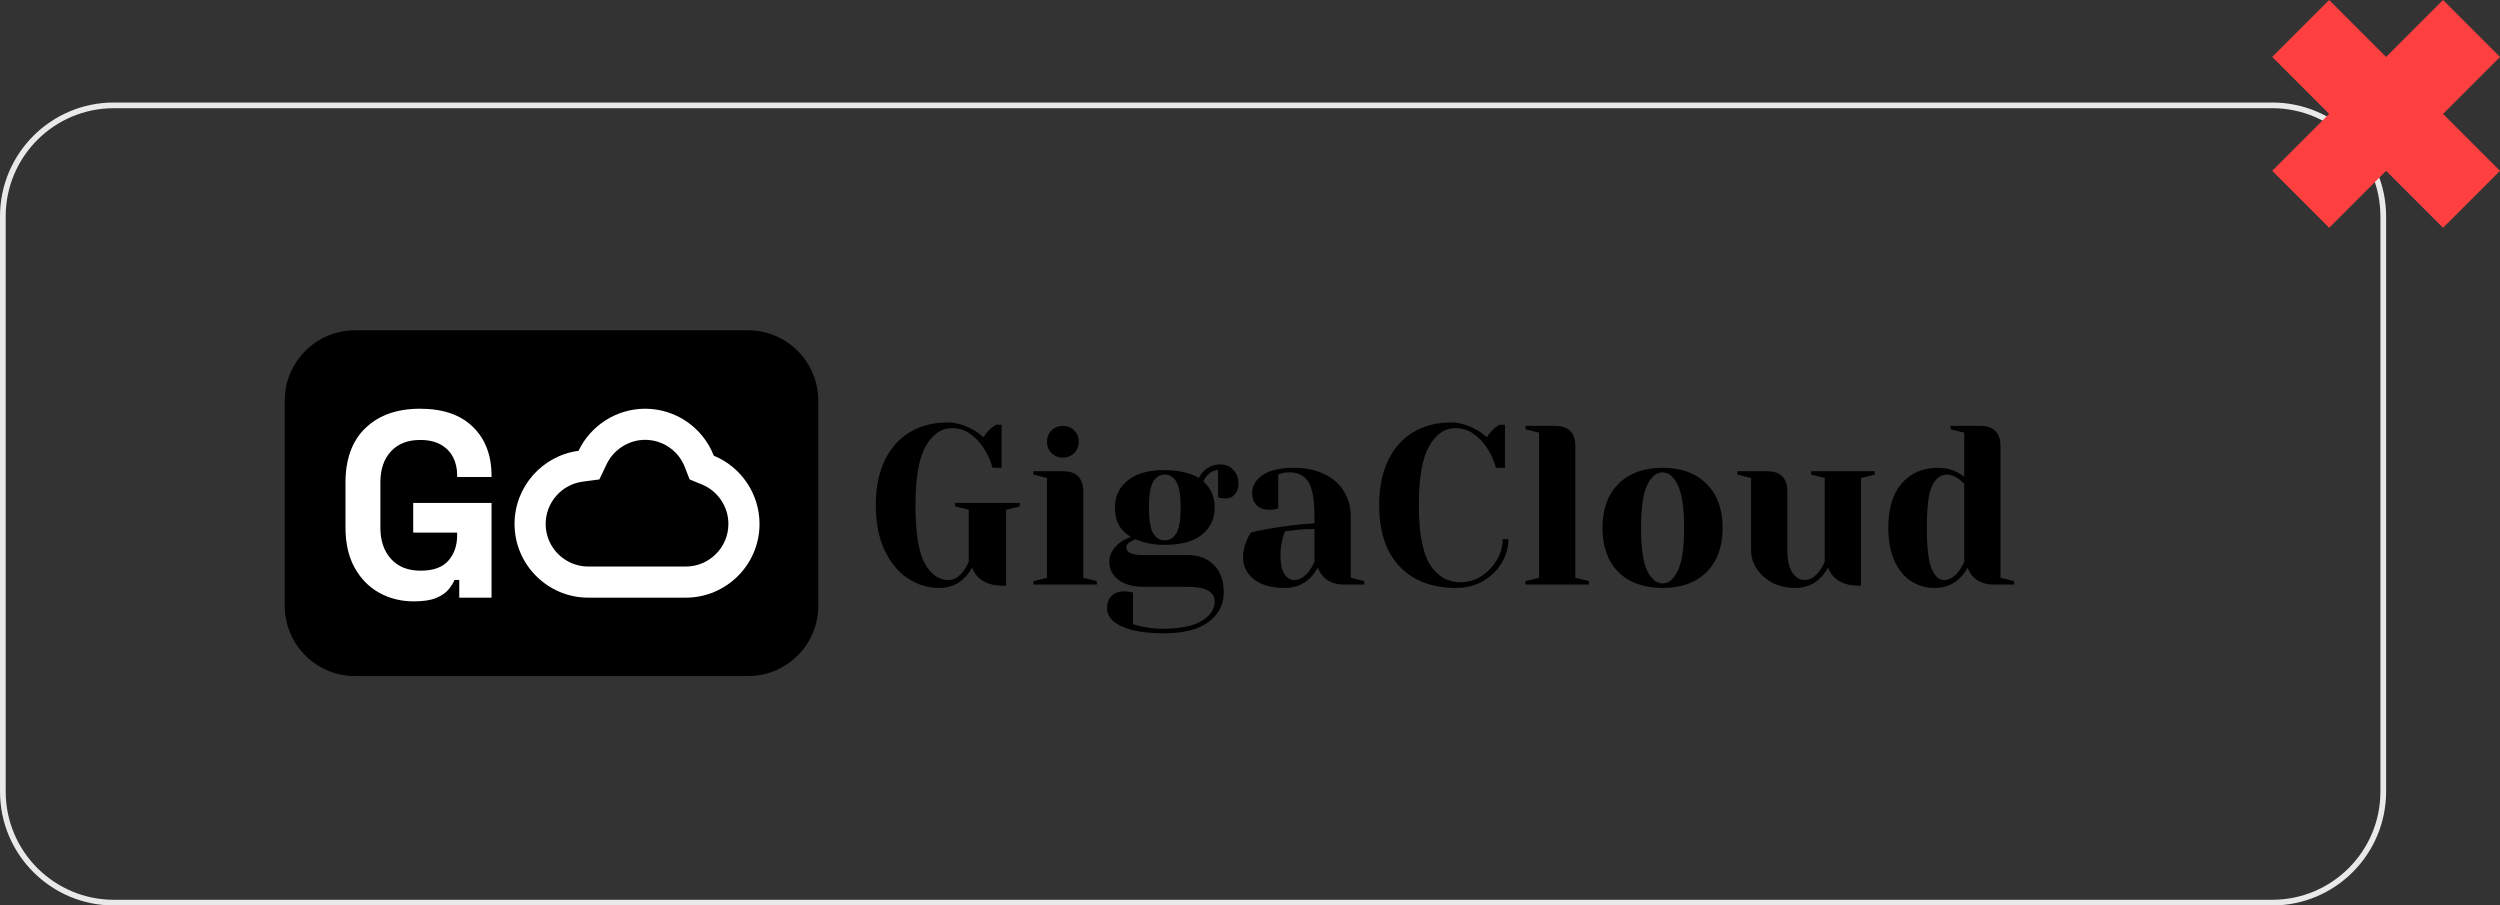
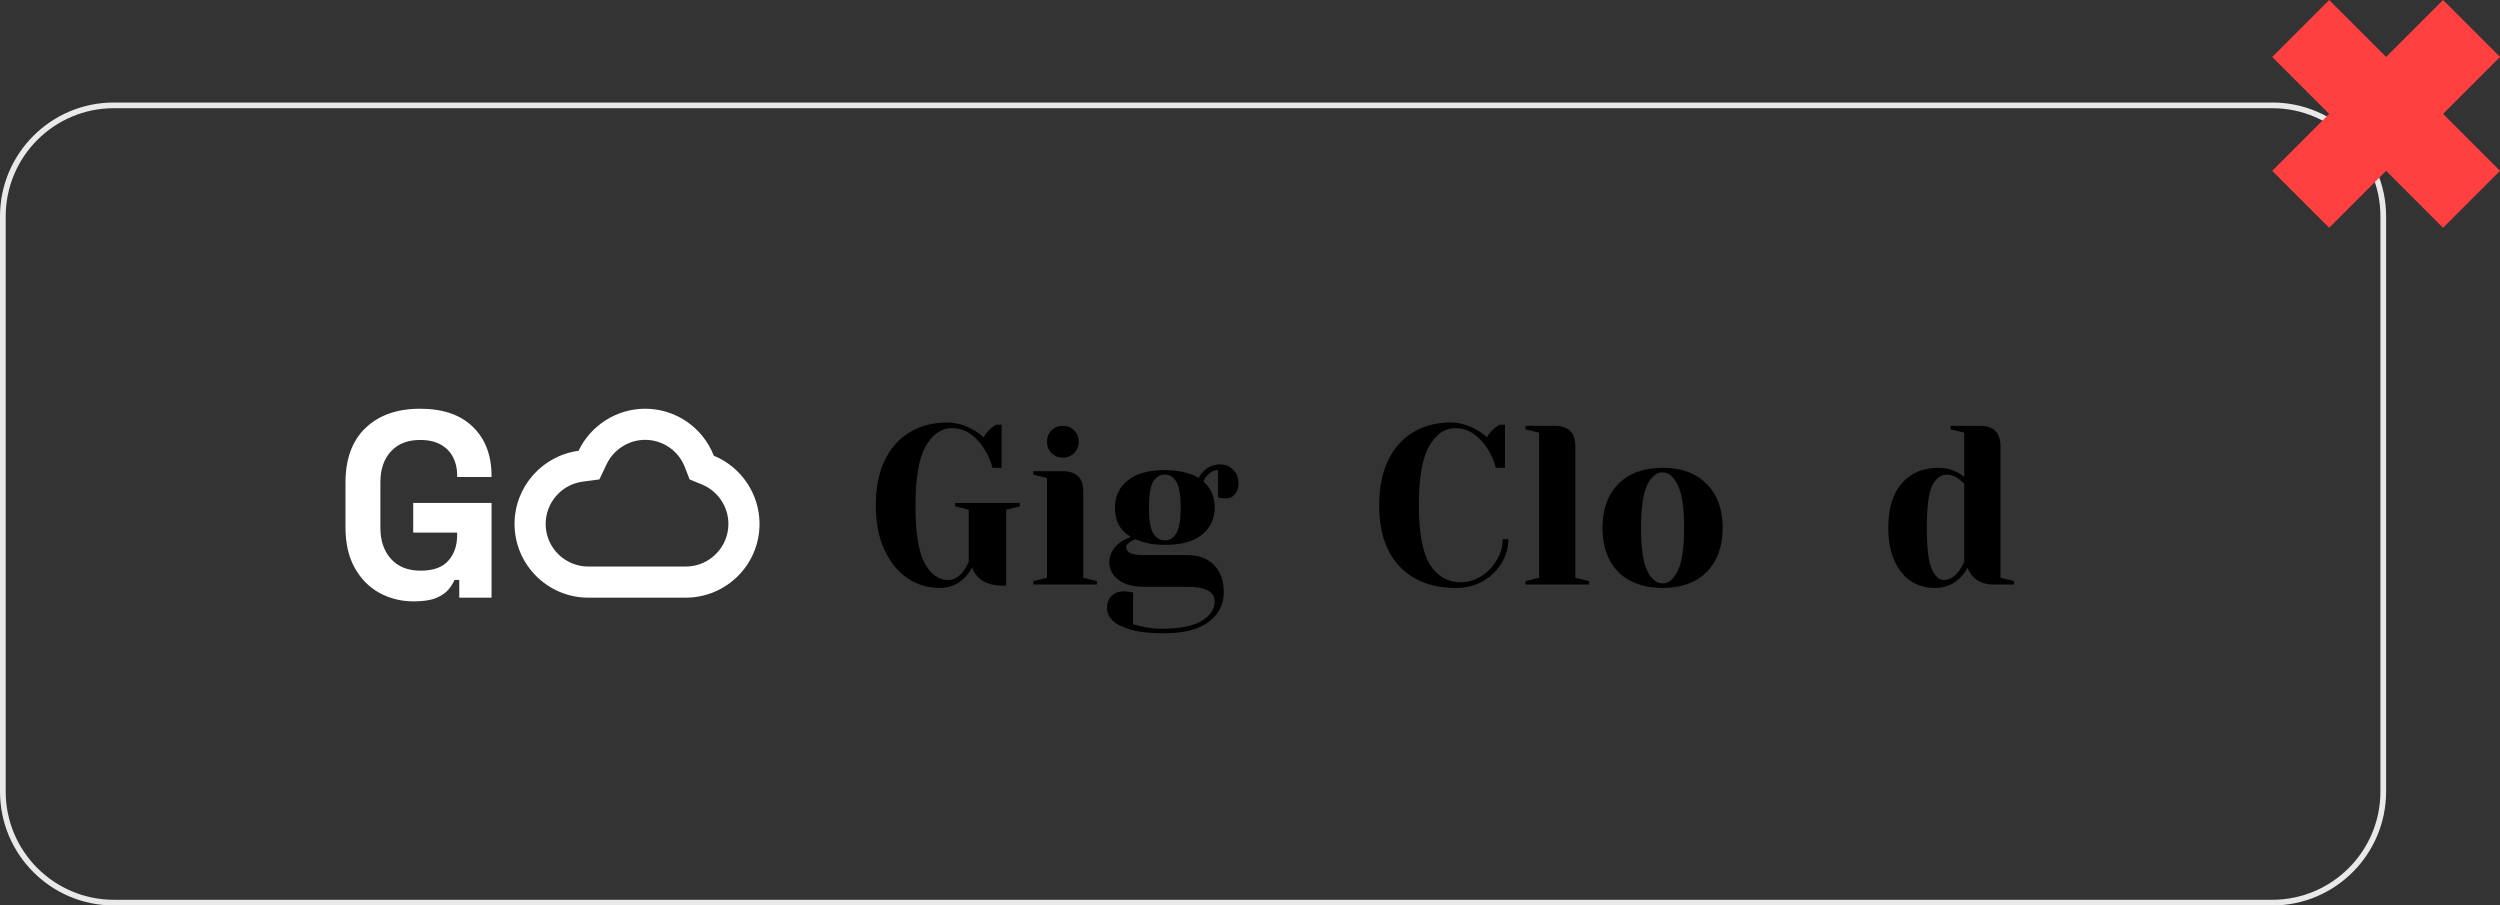
<svg xmlns="http://www.w3.org/2000/svg" width="439" height="159" viewBox="0 0 439 159" fill="none">
  <rect x="0" y="0" width="439" height="159" fill="#333333" stroke="none" />
-   <path d="M131.343 58H62.345C55.527 58 50 63.527 50 70.345V106.375C50 113.192 55.527 118.719 62.345 118.719H131.343C138.161 118.719 143.688 113.192 143.688 106.375V70.345C143.688 63.527 138.161 58 131.343 58Z" fill="black" />
  <path d="M113.276 77.236C114.799 77.236 116.265 77.691 117.516 78.552C118.759 79.406 119.701 80.597 120.245 81.997L121.094 84.186L123.266 85.076C124.628 85.636 125.79 86.585 126.624 87.823C127.463 89.068 127.907 90.514 127.907 92.004C127.907 96.129 124.547 99.484 120.418 99.484H103.298C99.173 99.484 95.818 96.128 95.818 92.004C95.818 88.262 98.608 85.07 102.307 84.579L105.248 84.189L106.523 81.513C107.124 80.251 108.078 79.179 109.28 78.413C110.489 77.643 111.871 77.236 113.277 77.236M113.277 71.772C108.26 71.772 103.702 74.728 101.59 79.162C95.257 80.001 90.354 85.441 90.354 92.004C90.354 99.142 96.161 104.949 103.299 104.949H120.418C127.562 104.949 133.373 99.142 133.373 92.004C133.373 86.716 130.138 81.988 125.342 80.02C123.432 75.095 118.67 71.772 113.278 71.772H113.277Z" fill="white" />
  <path d="M72.653 105.6C70.422 105.6 68.401 105.096 66.589 104.089C64.776 103.083 63.336 101.612 62.267 99.675C61.199 97.739 60.664 95.377 60.664 92.589V84.782C60.664 80.599 61.841 77.387 64.196 75.14C66.55 72.895 69.741 71.772 73.768 71.772C77.796 71.772 80.855 72.833 83.038 74.955C85.222 77.076 86.314 79.95 86.314 83.575V83.761H80.273V83.389C80.273 82.243 80.033 81.205 79.553 80.276C79.072 79.347 78.352 78.611 77.392 78.069C76.432 77.527 75.224 77.256 73.768 77.256C71.6 77.256 69.895 77.922 68.656 79.254C67.417 80.587 66.797 82.399 66.797 84.691V92.683C66.797 94.944 67.417 96.765 68.656 98.143C69.895 99.522 71.631 100.211 73.861 100.211C76.091 100.211 77.718 99.623 78.74 98.445C79.763 97.268 80.273 95.781 80.273 93.984V93.52H72.56V88.315H86.314V104.951H80.645V101.838H79.809C79.591 102.365 79.243 102.922 78.764 103.511C78.284 104.099 77.563 104.595 76.603 104.998C75.643 105.4 74.326 105.602 72.654 105.602L72.653 105.6Z" fill="white" />
  <path fill-rule="evenodd" clip-rule="evenodd" d="M399 19H20C9.507 19 1 27.507 1 38V139C1 149.493 9.507 158 20 158H399C409.493 158 418 149.493 418 139V38C418 27.507 409.493 19 399 19ZM20 18C8.954 18 0 26.954 0 38V139C0 150.046 8.954 159 20 159H399C410.046 159 419 150.046 419 139V38C419 26.954 410.046 18 399 18H20Z" fill="#E9E9E9" />
  <path fill-rule="evenodd" clip-rule="evenodd" d="M438.999 10L428.999 0L419 9.999L409 1.88725e-05L399 10L409 19.999L399 29.999L409 39.999L419 29.999L429 39.999L438.999 29.999L428.999 19.999L438.999 10Z" fill="#FF4040" />
  <path d="M164.936 103.244C162.92 103.244 161.062 102.673 159.364 101.532C157.665 100.391 156.312 98.733 155.304 96.557C154.295 94.354 153.791 91.74 153.791 88.715C153.791 85.664 154.309 83.05 155.343 80.874C156.405 78.672 157.878 77.013 159.762 75.899C161.672 74.757 163.875 74.187 166.369 74.187C167.882 74.187 169.408 74.625 170.947 75.501C171.53 75.819 172.114 76.243 172.698 76.774C173.149 76.084 173.613 75.54 174.091 75.142C174.569 74.797 174.834 74.612 174.887 74.585H175.882V82.148H174.29C173.945 80.874 173.428 79.72 172.738 78.685C172.101 77.677 171.305 76.841 170.35 76.177C169.421 75.514 168.346 75.182 167.125 75.182C165.294 75.182 163.769 76.243 162.548 78.366C161.354 80.489 160.757 83.939 160.757 88.715C160.757 93.492 161.288 96.875 162.349 98.865C163.437 100.856 164.83 101.851 166.528 101.851C167.51 101.851 168.399 101.32 169.195 100.259C169.487 99.861 169.792 99.33 170.111 98.666V89.511L167.723 88.915V88.317H179.067V88.915L176.678 89.511V102.846H176.081C174.144 102.846 172.671 102.315 171.663 101.254C171.212 100.776 170.894 100.245 170.708 99.662C170.336 100.325 169.898 100.922 169.394 101.453C168.2 102.647 166.714 103.244 164.936 103.244Z" fill="black" />
  <path d="M181.463 102.05L183.851 101.453V83.939L181.463 83.342V82.745H186.637C189.025 82.745 190.22 83.939 190.22 86.327V101.453L192.608 102.05V102.647H181.463V102.05ZM186.637 80.357C185.841 80.357 185.178 80.091 184.647 79.561C184.116 79.03 183.851 78.366 183.851 77.57C183.851 76.774 184.116 76.111 184.647 75.58C185.178 75.049 185.841 74.784 186.637 74.784C187.433 74.784 188.097 75.049 188.627 75.58C189.158 76.111 189.423 76.774 189.423 77.57C189.423 78.366 189.158 79.03 188.627 79.561C188.097 80.091 187.433 80.357 186.637 80.357Z" fill="black" />
  <path d="M204.344 111.205C201.982 111.205 200.058 110.992 198.572 110.568C197.086 110.143 196.011 109.599 195.348 108.936C194.711 108.272 194.393 107.569 194.393 106.826C194.393 105.924 194.658 105.194 195.189 104.637C195.746 104.106 196.476 103.841 197.378 103.841C197.59 103.841 197.975 103.881 198.532 103.96L198.97 104.04V109.613C199.289 109.719 199.793 109.851 200.483 110.011C201.703 110.276 202.858 110.409 203.946 110.409C207.183 110.409 209.545 109.944 211.031 109.015C212.543 108.113 213.3 106.985 213.3 105.632C213.3 103.907 211.707 103.045 208.523 103.045H200.96C198.97 103.045 197.444 102.634 196.383 101.811C195.321 100.988 194.791 99.94 194.791 98.666C194.791 97.393 195.414 96.265 196.662 95.283C197.166 94.912 197.803 94.58 198.572 94.288C197.59 93.678 196.874 92.961 196.423 92.139C195.998 91.289 195.786 90.281 195.786 89.114C195.786 87.15 196.529 85.571 198.015 84.377C199.501 83.156 201.677 82.546 204.543 82.546C205.79 82.546 206.931 82.678 207.966 82.944C209.027 83.183 209.876 83.514 210.513 83.939C210.726 83.488 211.004 83.09 211.349 82.745C212.145 81.949 213.127 81.551 214.295 81.551C215.197 81.551 215.953 81.869 216.563 82.506C217.174 83.116 217.479 83.926 217.479 84.934C217.479 85.704 217.267 86.327 216.842 86.805C216.444 87.282 215.927 87.521 215.29 87.521C214.998 87.521 214.666 87.495 214.295 87.442L213.897 87.322V82.546C213.207 82.546 212.557 82.877 211.946 83.541C211.707 83.78 211.495 84.112 211.309 84.536C212.636 85.704 213.3 87.229 213.3 89.114C213.3 91.077 212.557 92.669 211.071 93.89C209.585 95.084 207.409 95.681 204.543 95.681C202.632 95.681 200.907 95.349 199.368 94.686L198.572 95.084C198.307 95.243 198.108 95.403 197.975 95.562C197.842 95.694 197.776 95.867 197.776 96.079C197.776 96.53 198.002 96.875 198.453 97.114C198.93 97.353 199.766 97.472 200.96 97.472H208.523C210.513 97.472 212.066 98.056 213.18 99.224C214.321 100.365 214.892 101.97 214.892 104.04C214.892 106.163 214.003 107.888 212.225 109.214C210.473 110.541 207.846 111.205 204.344 111.205ZM204.543 94.885C205.418 94.885 206.095 94.46 206.573 93.611C207.077 92.762 207.329 91.263 207.329 89.114C207.329 86.964 207.077 85.465 206.573 84.616C206.095 83.766 205.418 83.342 204.543 83.342C203.667 83.342 202.977 83.766 202.473 84.616C201.995 85.465 201.756 86.964 201.756 89.114C201.756 91.263 201.995 92.762 202.473 93.611C202.977 94.46 203.667 94.885 204.543 94.885Z" fill="black" />
-   <path d="M225.647 103.244C223.285 103.244 221.467 102.74 220.193 101.731C218.92 100.723 218.283 99.436 218.283 97.87C218.283 96.835 218.508 95.814 218.959 94.805C219.145 94.328 219.384 93.89 219.676 93.492C220.764 93.227 221.945 92.988 223.219 92.775C226.084 92.298 228.619 92.006 230.821 91.9V90.706C230.821 87.76 230.463 85.73 229.746 84.616C229.03 83.501 227.929 82.944 226.443 82.944C225.885 82.944 225.408 83.01 225.01 83.143L224.452 83.342V89.312L223.935 89.432C223.51 89.485 223.152 89.511 222.86 89.511C221.958 89.511 221.228 89.246 220.671 88.715C220.14 88.158 219.875 87.428 219.875 86.526C219.875 85.306 220.485 84.271 221.706 83.421C222.953 82.572 224.797 82.148 227.239 82.148C229.309 82.148 231.086 82.519 232.572 83.262C234.085 83.979 235.226 84.987 235.996 86.287C236.792 87.561 237.19 89.034 237.19 90.706V101.453L239.578 102.05V102.647H235.996C234.403 102.647 233.169 102.156 232.294 101.174C231.922 100.776 231.63 100.272 231.418 99.662C231.047 100.325 230.609 100.922 230.105 101.453C228.91 102.647 227.424 103.244 225.647 103.244ZM227.239 101.851C228.221 101.851 229.109 101.32 229.906 100.259C230.197 99.861 230.503 99.33 230.821 98.666V92.895C229.6 92.895 228.433 92.961 227.318 93.094C226.496 93.2 225.938 93.266 225.647 93.293C225.514 93.585 225.381 93.983 225.249 94.487C224.983 95.495 224.85 96.49 224.85 97.472C224.85 98.958 225.076 100.06 225.527 100.776C225.978 101.493 226.549 101.851 227.239 101.851Z" fill="black" />
  <path d="M255.717 103.244C251.471 103.244 248.154 101.983 245.766 99.463C243.378 96.942 242.184 93.359 242.184 88.715C242.184 85.664 242.701 83.05 243.736 80.874C244.798 78.672 246.27 77.013 248.154 75.899C250.065 74.757 252.267 74.187 254.762 74.187C256.274 74.187 257.8 74.625 259.339 75.501C259.923 75.819 260.507 76.243 261.091 76.774C261.542 76.084 262.006 75.54 262.484 75.142C262.961 74.797 263.227 74.612 263.28 74.585H264.275V82.148H262.683C262.338 80.874 261.82 79.72 261.131 78.685C260.494 77.677 259.698 76.841 258.742 76.177C257.814 75.514 256.739 75.182 255.518 75.182C253.687 75.182 252.161 76.243 250.941 78.366C249.747 80.489 249.15 83.939 249.15 88.715C249.15 93.572 249.8 97.048 251.1 99.144C252.427 101.214 254.231 102.249 256.513 102.249C257.76 102.249 258.941 101.904 260.056 101.214C261.197 100.497 262.112 99.555 262.802 98.388C263.519 97.22 263.877 95.986 263.877 94.686H264.872C264.872 96.199 264.461 97.618 263.638 98.945C262.842 100.245 261.741 101.293 260.334 102.09C258.955 102.859 257.415 103.244 255.717 103.244Z" fill="black" />
  <path d="M267.873 102.05L270.261 101.453V75.978L267.873 75.381V74.784H273.047C275.436 74.784 276.63 75.978 276.63 78.366V101.453L279.018 102.05V102.647H267.873V102.05Z" fill="black" />
  <path d="M291.948 103.244C288.658 103.244 286.07 102.315 284.186 100.458C282.329 98.573 281.4 95.986 281.4 92.696C281.4 89.405 282.329 86.831 284.186 84.974C286.07 83.09 288.658 82.148 291.948 82.148C295.239 82.148 297.812 83.09 299.67 84.974C301.554 86.831 302.496 89.405 302.496 92.696C302.496 95.986 301.554 98.573 299.67 100.458C297.812 102.315 295.239 103.244 291.948 103.244ZM291.948 102.448C293.009 102.448 293.898 101.705 294.615 100.219C295.358 98.733 295.729 96.225 295.729 92.696C295.729 89.167 295.358 86.659 294.615 85.173C293.898 83.687 293.009 82.944 291.948 82.944C290.887 82.944 289.984 83.687 289.241 85.173C288.525 86.659 288.167 89.167 288.167 92.696C288.167 96.225 288.525 98.733 289.241 100.219C289.984 101.705 290.887 102.448 291.948 102.448Z" fill="black" />
-   <path d="M315.247 103.244C313.761 103.244 312.421 102.939 311.227 102.328C310.06 101.692 309.144 100.869 308.481 99.861C307.817 98.852 307.486 97.791 307.486 96.676V83.939L305.097 83.342V82.745H310.272C312.66 82.745 313.854 83.939 313.854 86.327V96.676C313.854 98.348 314.146 99.635 314.73 100.537C315.34 101.413 316.043 101.851 316.84 101.851C317.821 101.851 318.71 101.32 319.506 100.259C319.798 99.861 320.103 99.33 320.422 98.666V83.939L318.034 83.342V82.745H329.179V83.342L326.79 83.939V102.846H326.392C324.455 102.846 322.983 102.315 321.974 101.254C321.523 100.776 321.205 100.245 321.019 99.662C320.647 100.325 320.21 100.922 319.705 101.453C318.511 102.647 317.025 103.244 315.247 103.244Z" fill="black" />
  <path d="M339.742 103.244C338.177 103.244 336.784 102.846 335.563 102.05C334.342 101.227 333.374 100.033 332.657 98.467C331.941 96.875 331.583 94.951 331.583 92.696C331.583 89.299 332.365 86.699 333.931 84.894C335.523 83.063 337.659 82.148 340.339 82.148C341.613 82.148 342.728 82.413 343.683 82.944C344.081 83.13 344.492 83.395 344.917 83.74V75.978L342.529 75.381V74.784H347.703C350.091 74.784 351.285 75.978 351.285 78.366V101.453L353.674 102.05V102.647H350.091C348.499 102.647 347.265 102.156 346.39 101.174C346.018 100.776 345.726 100.272 345.514 99.662C345.169 100.325 344.731 100.922 344.2 101.453C343.006 102.647 341.52 103.244 339.742 103.244ZM341.334 101.851C342.316 101.851 343.205 101.32 344.001 100.259C344.293 99.861 344.598 99.33 344.917 98.666V84.934C344.625 84.642 344.32 84.377 344.001 84.138C343.285 83.607 342.595 83.342 341.932 83.342C340.79 83.342 339.902 84.005 339.265 85.332C338.654 86.659 338.349 89.114 338.349 92.696C338.349 96.119 338.628 98.507 339.185 99.861C339.769 101.187 340.485 101.851 341.334 101.851Z" fill="black" />
</svg>